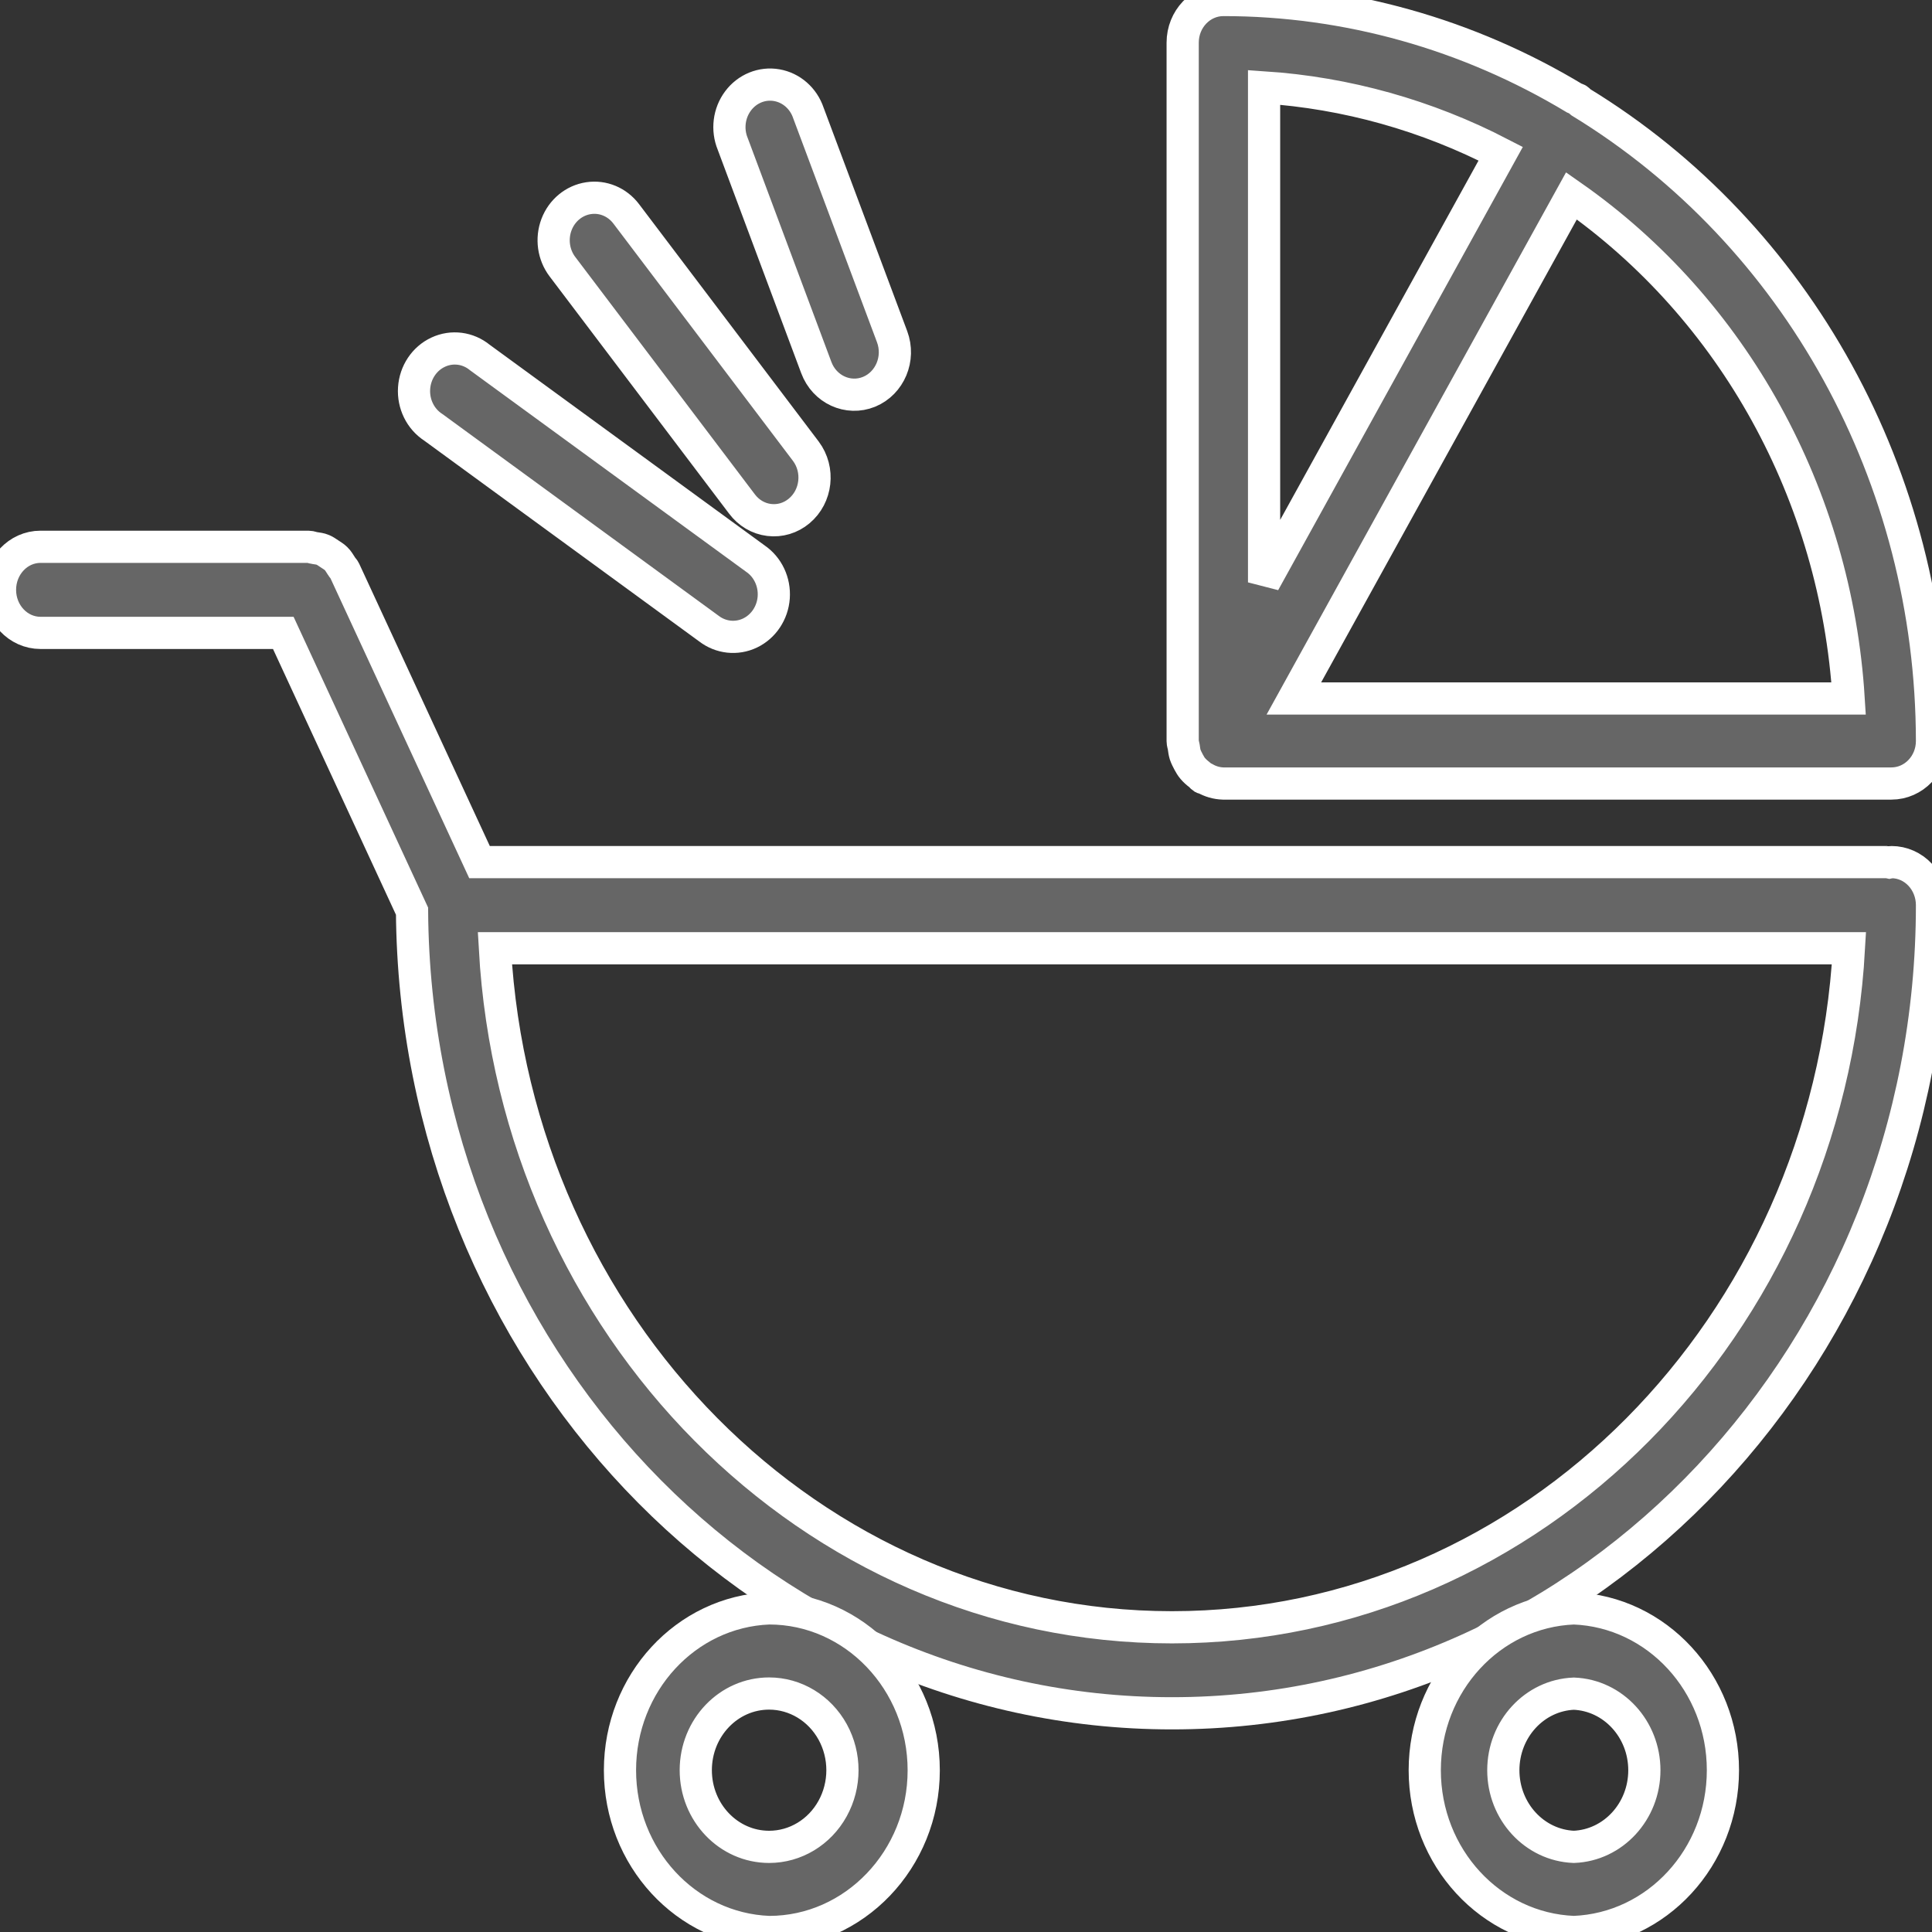
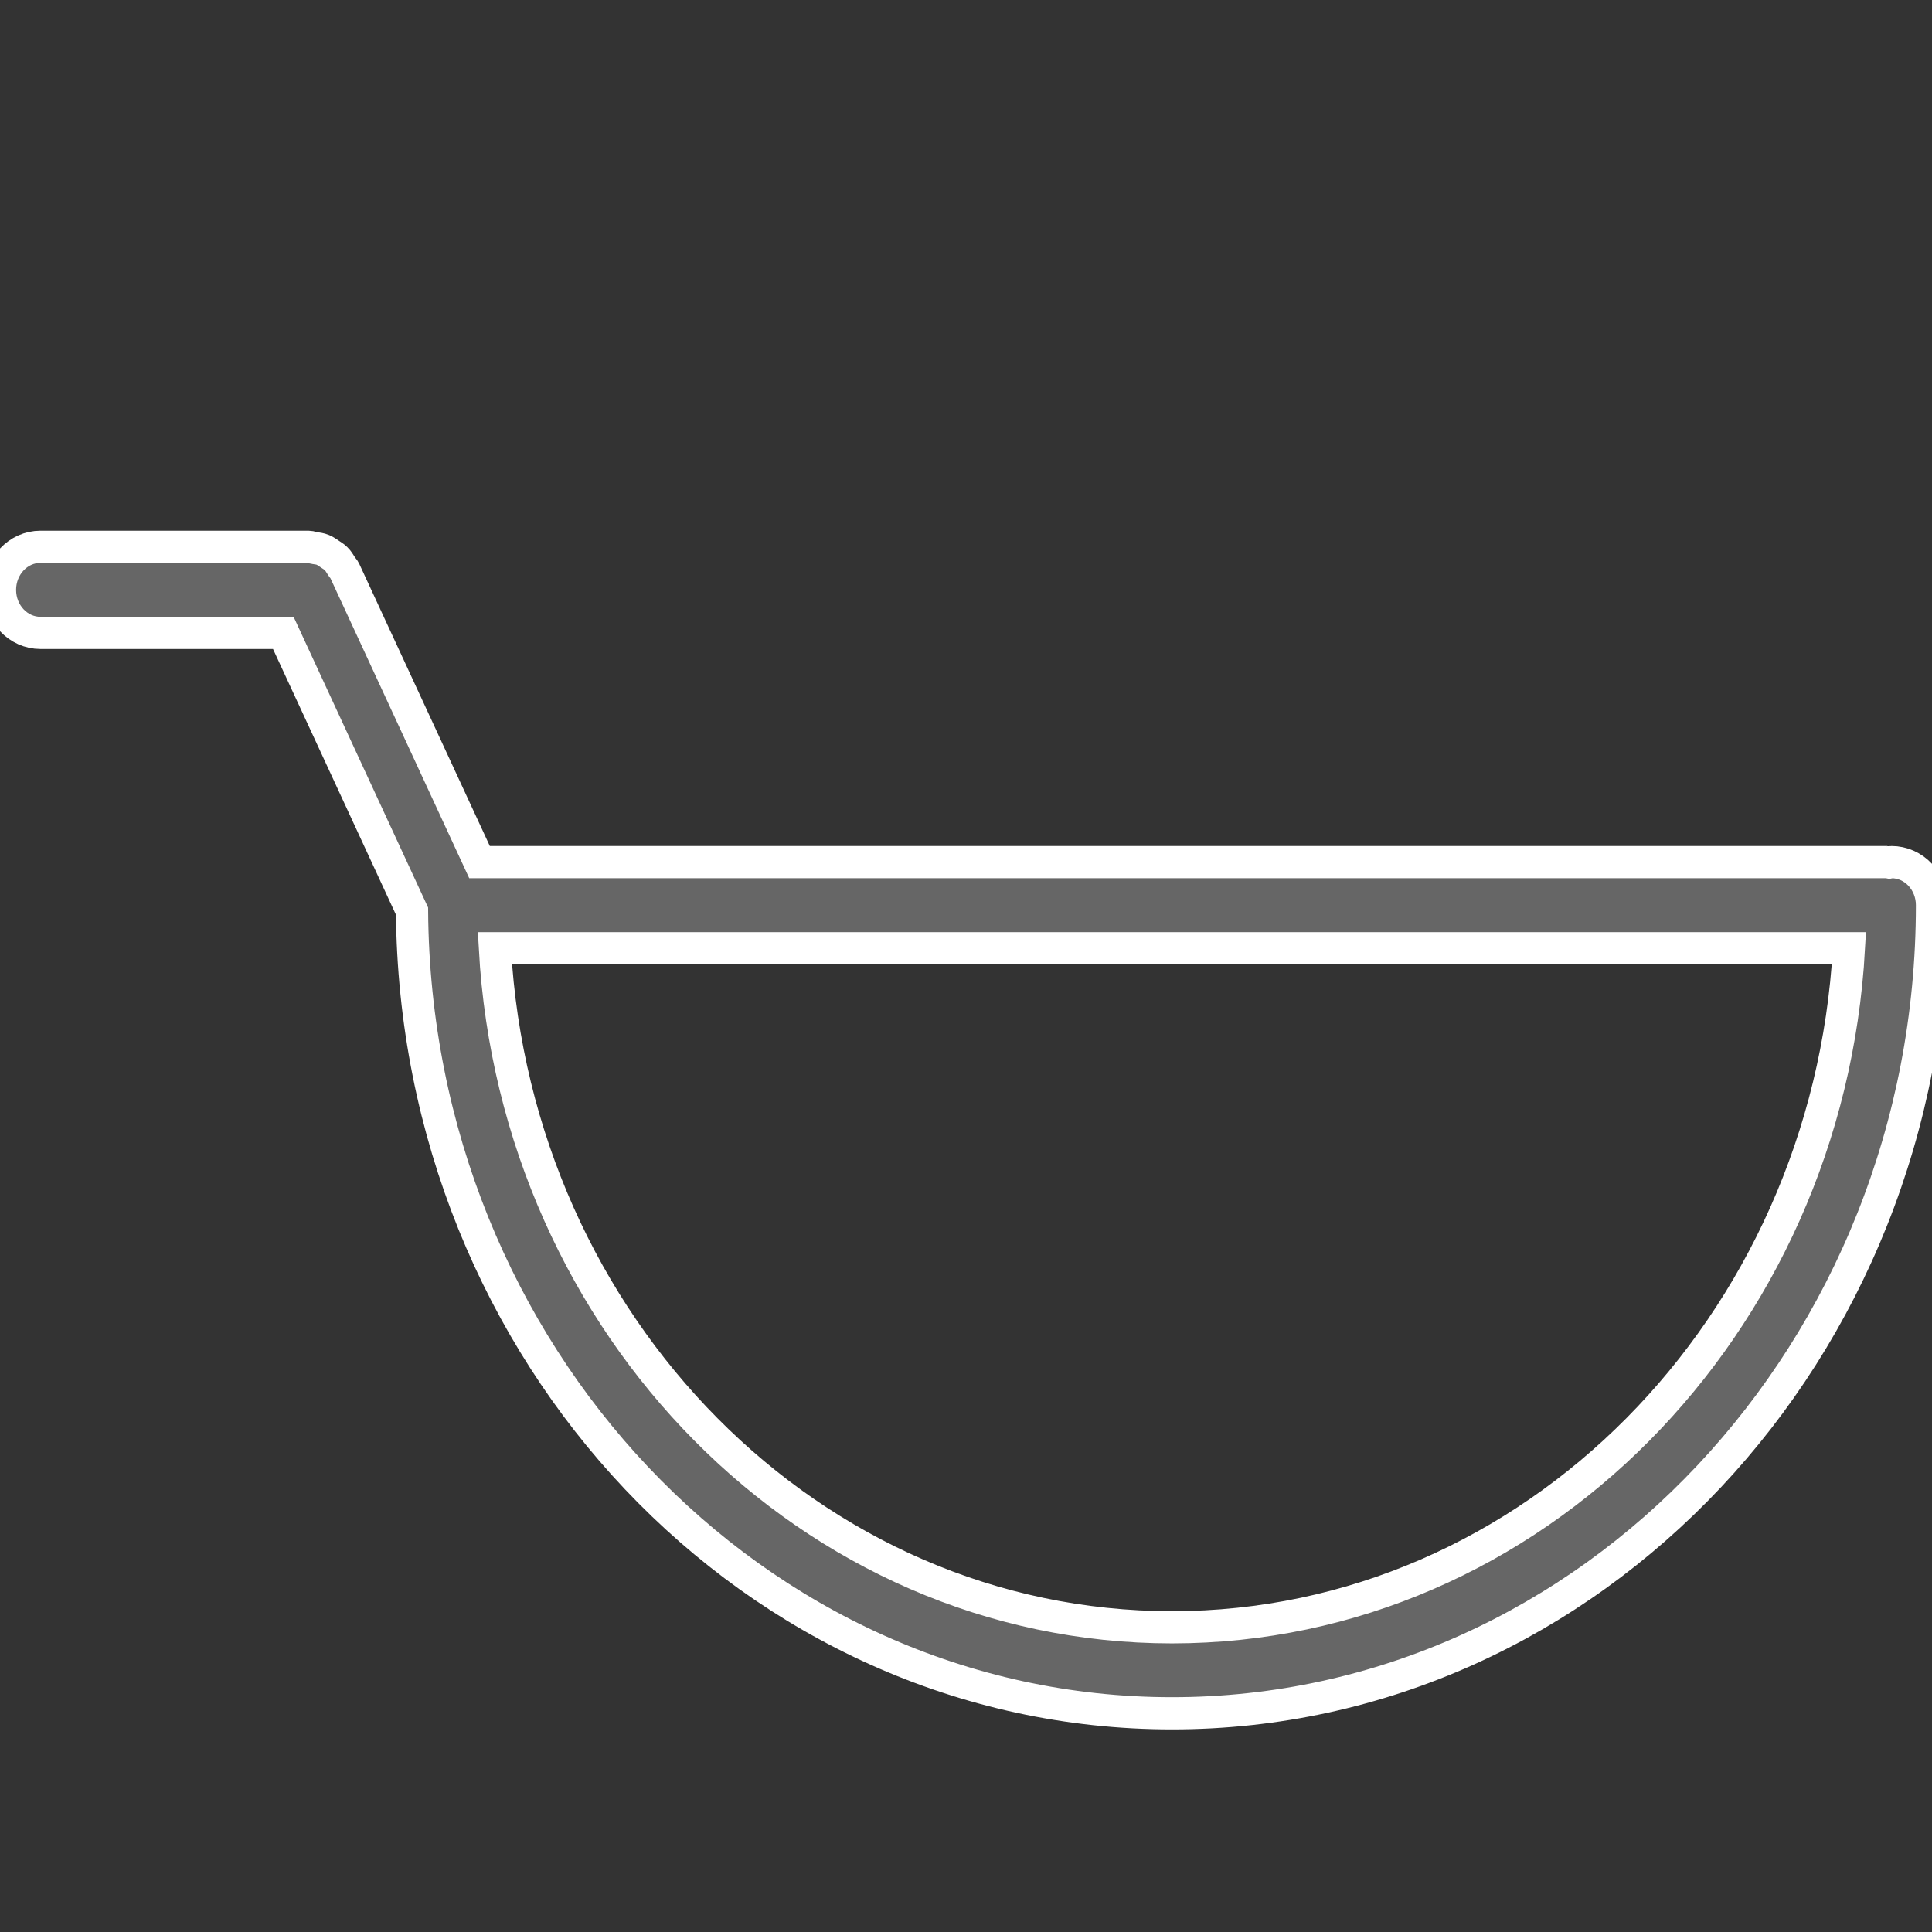
<svg xmlns="http://www.w3.org/2000/svg" width="60px" height="60px" viewBox="0 0 60 60" version="1.1">
  <rect x="0" y="0" width="60" height="60" fill="#333333" stroke="none" />
  <title>Artboard Copy 32</title>
  <desc>Created with Sketch.</desc>
  <g id="Artboard-Copy-32" stroke="none" stroke-width="1" fill="none" fill-rule="evenodd">
    <g id="my" fill="#666666" fill-rule="nonzero" stroke="#FFFFFF">
      <path d="M60,28.113 C60.001,27.759 59.869,27.418 59.633,27.167 C59.398,26.916 59.078,26.774 58.744,26.774 C58.721,26.774 58.701,26.785 58.677,26.789 C58.654,26.785 58.634,26.774 58.611,26.774 L14.892,26.774 L10.707,17.728 C10.684,17.672 10.634,17.633 10.604,17.58 C10.551,17.498 10.504,17.413 10.434,17.346 C10.374,17.286 10.304,17.25 10.234,17.201 C10.167,17.158 10.104,17.109 10.027,17.077 C9.944,17.041 9.858,17.034 9.771,17.02 C9.708,17.013 9.648,16.981 9.581,16.981 L1.258,16.981 C0.563,16.981 8.61581671e-17,17.58 0,18.318 C-8.45325413e-17,19.057 0.563,19.655 1.258,19.655 L8.798,19.655 L12.796,28.297 C12.893,42.047 23.439,53.208 36.396,53.208 C49.411,53.211 60,41.948 60,28.113 Z M36.396,50.537 C25.191,50.537 16.025,41.19 15.369,29.449 L57.421,29.449 C56.765,41.19 47.598,50.537 36.396,50.537 Z" id="Shape" />
-       <path d="M23.884,49.95 C21.299,50.051 19.254,52.271 19.254,54.975 C19.254,57.679 21.299,59.899 23.884,60 C26.53,60 28.687,57.745 28.687,54.979 C28.687,52.209 26.53,49.95 23.884,49.95 Z M23.884,57.356 C22.626,57.355 21.607,56.288 21.608,54.973 C21.609,53.658 22.629,52.593 23.887,52.594 C24.701,52.595 25.452,53.049 25.859,53.786 C26.265,54.523 26.264,55.431 25.857,56.167 C25.45,56.904 24.697,57.357 23.884,57.356 Z M48.877,49.95 C46.292,50.051 44.247,52.271 44.247,54.975 C44.247,57.679 46.292,59.899 48.877,60 C51.461,59.899 53.507,57.679 53.507,54.975 C53.507,52.271 51.461,50.051 48.877,49.95 Z M48.877,57.356 C47.654,57.307 46.687,56.256 46.687,54.977 C46.687,53.697 47.654,52.647 48.877,52.598 C50.1,52.647 51.067,53.697 51.067,54.977 C51.067,56.256 50.1,57.307 48.877,57.356 Z M36.806,23.433 C36.836,23.52 36.876,23.594 36.916,23.671 C36.956,23.741 36.99,23.807 37.043,23.867 C37.103,23.937 37.171,23.999 37.244,24.053 C37.288,24.084 37.315,24.13 37.358,24.158 C37.378,24.168 37.398,24.165 37.419,24.172 C37.592,24.271 37.786,24.327 37.985,24.333 L58.737,24.333 C59.435,24.333 60,23.742 60,23.013 C59.992,14.84 55.836,7.287 49.084,3.169 C49.051,3.144 49.031,3.109 48.997,3.088 C48.971,3.071 48.937,3.071 48.91,3.057 C45.591,1.055 41.827,0.001 37.995,0 C37.295,0 36.729,0.593 36.729,1.324 L36.729,23.016 C36.729,23.079 36.752,23.135 36.762,23.195 C36.775,23.279 36.782,23.356 36.806,23.433 Z M57.411,21.692 L40.182,21.692 L48.803,6.082 C53.838,9.603 57.019,15.373 57.411,21.692 Z M39.257,18.086 L39.257,2.714 C41.813,2.884 44.311,3.584 46.606,4.773 L39.257,18.086 Z M22.011,19.518 C22.382,19.805 22.873,19.859 23.292,19.659 C23.712,19.458 23.994,19.035 24.029,18.554 C24.063,18.073 23.845,17.611 23.458,17.347 L14.904,11.104 C14.535,10.801 14.036,10.737 13.608,10.937 C13.179,11.136 12.892,11.567 12.86,12.056 C12.828,12.546 13.058,13.013 13.457,13.271 L22.011,19.518 Z M25.351,11.415 C25.605,12.096 26.338,12.432 26.989,12.168 C27.638,11.901 27.959,11.136 27.705,10.456 L25.106,3.509 C24.953,3.054 24.575,2.723 24.12,2.645 C23.665,2.566 23.205,2.754 22.921,3.134 C22.637,3.513 22.573,4.025 22.755,4.468 L25.351,11.415 Z M23.043,15.652 C23.25,15.929 23.554,16.108 23.887,16.148 C24.221,16.189 24.556,16.089 24.818,15.869 C25.363,15.415 25.456,14.587 25.026,14.013 L19.449,6.643 C19.169,6.272 18.722,6.086 18.275,6.155 C17.828,6.223 17.45,6.535 17.283,6.974 C17.117,7.413 17.186,7.911 17.466,8.281 L23.043,15.652 Z" id="Shape" />
    </g>
  </g>
</svg>